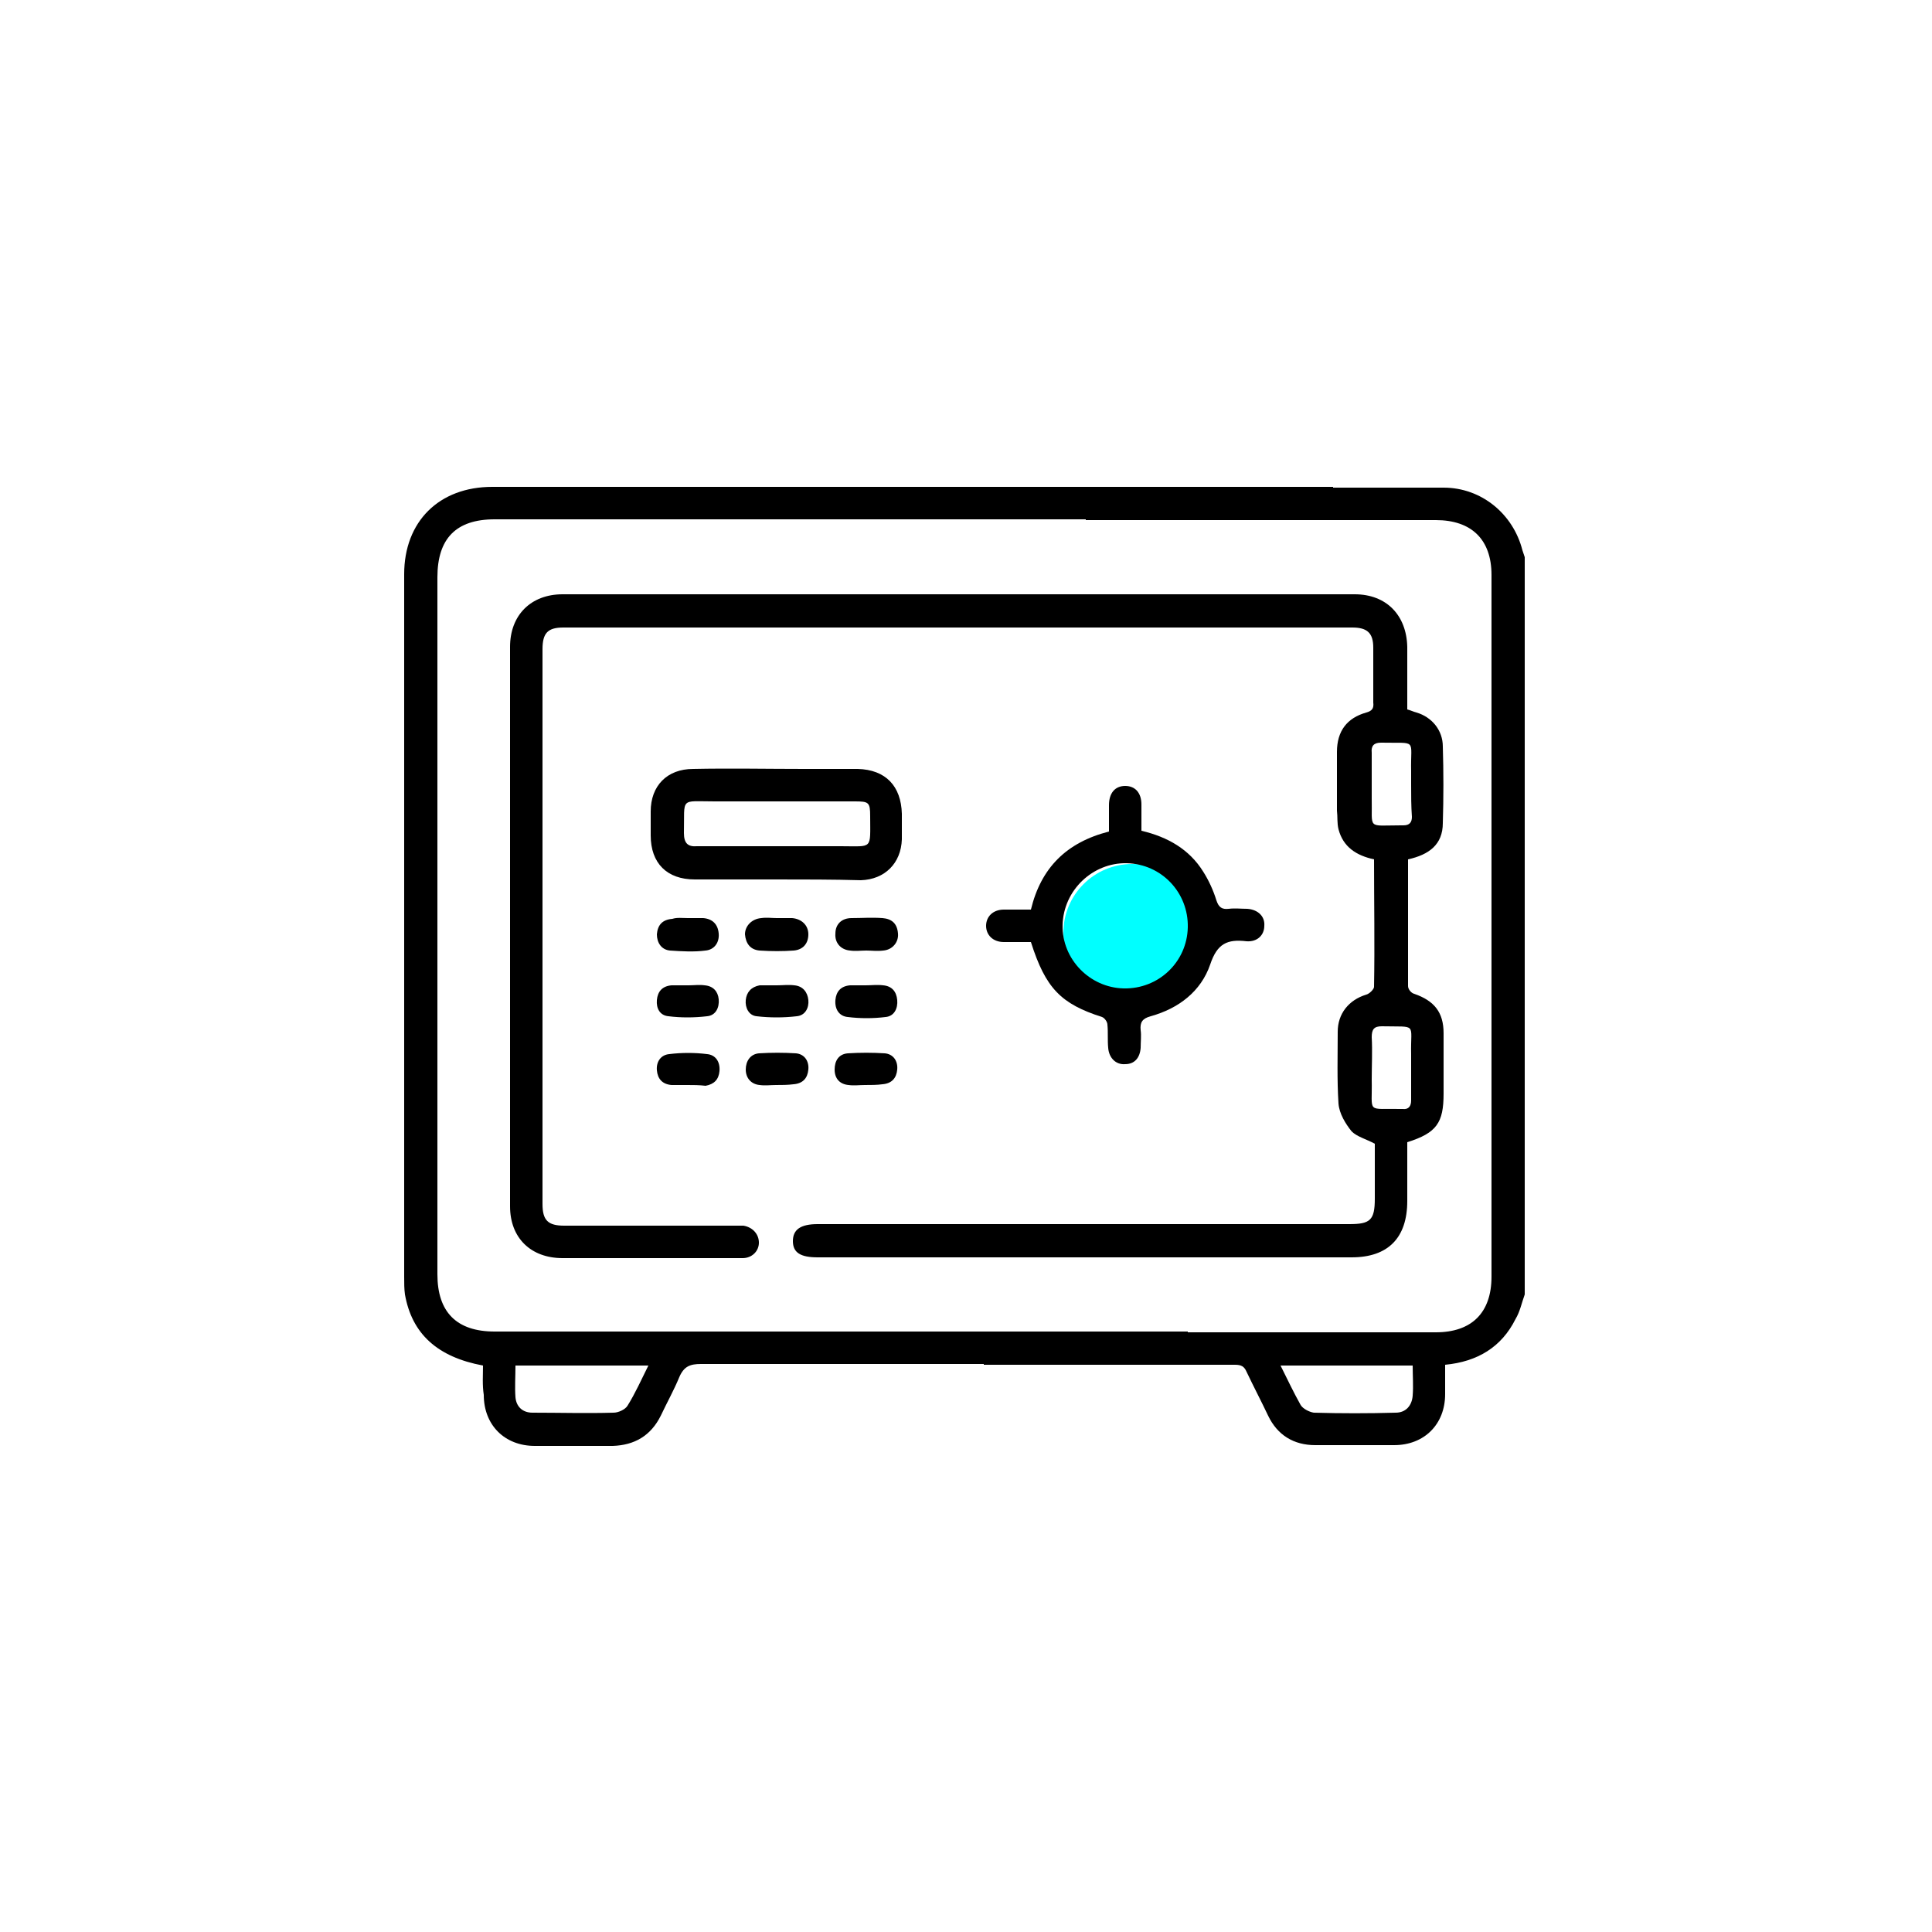
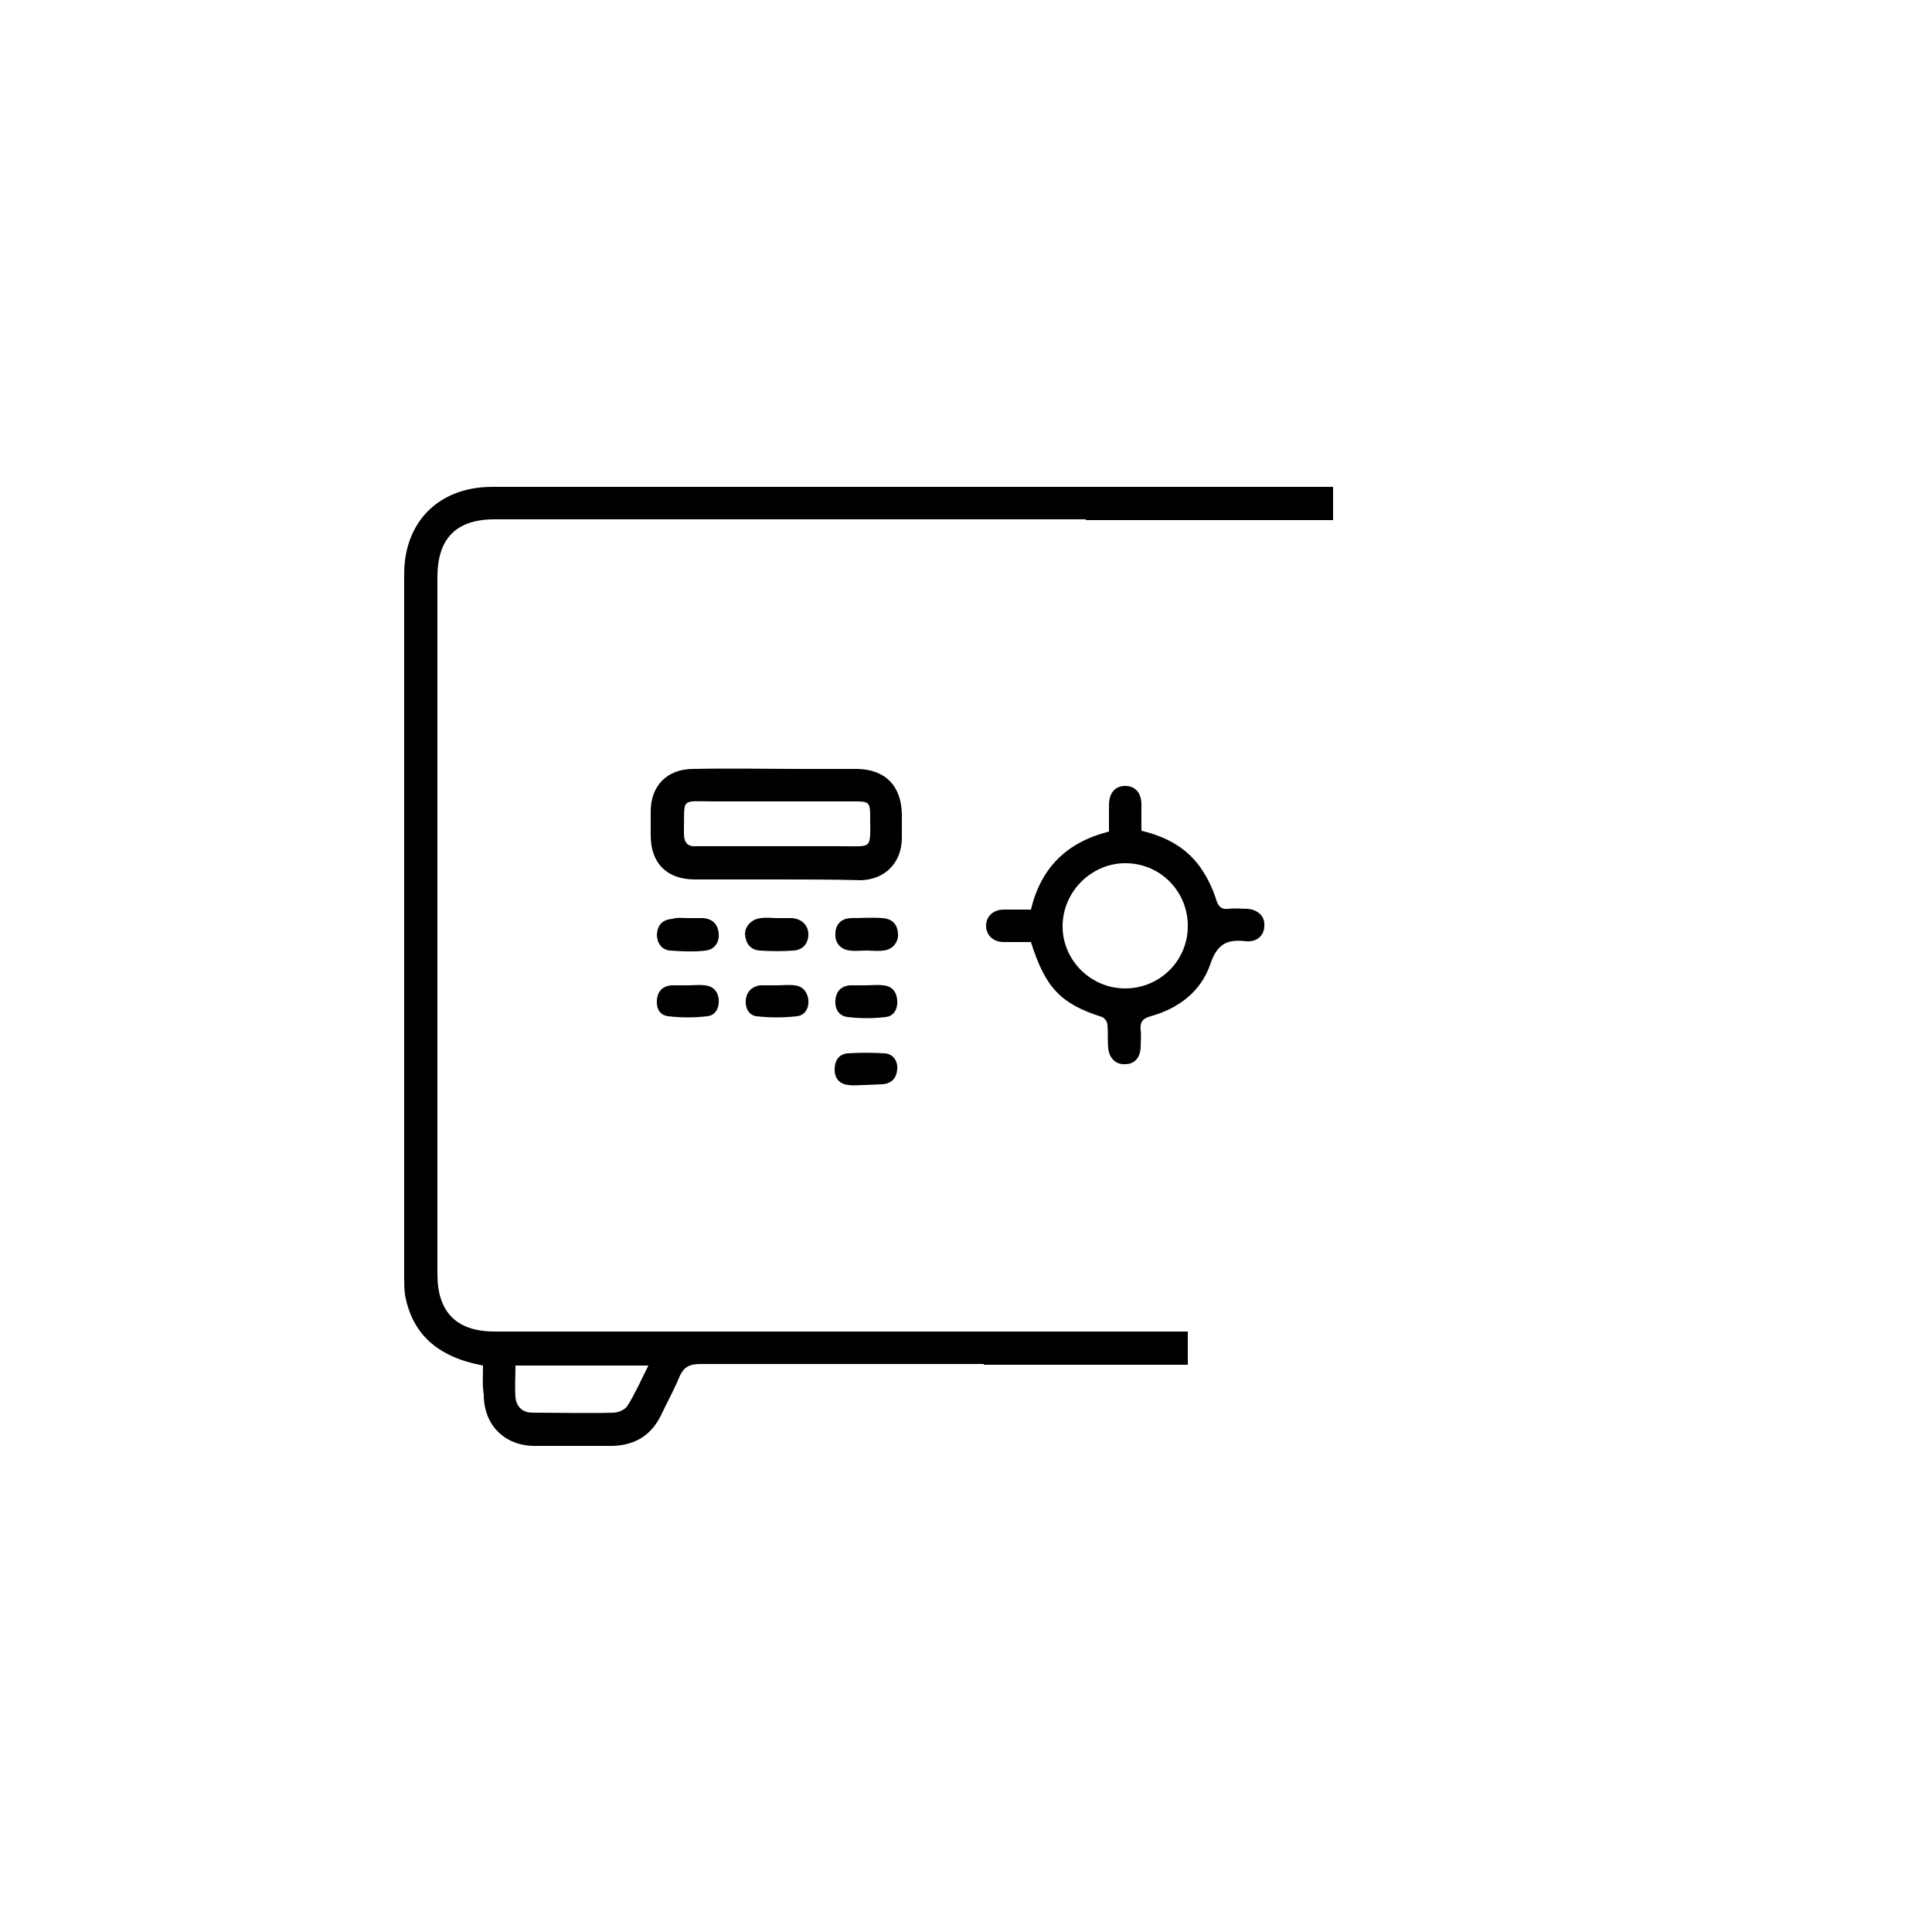
<svg xmlns="http://www.w3.org/2000/svg" version="1.1" id="Layer_1" x="0px" y="0px" viewBox="0 0 250 250" style="enable-background:new 0 0 250 250;" xml:space="preserve">
  <style type="text/css">
	.st0{fill:#00FFFF;}
</style>
-   <circle class="st0" cx="146.5" cy="120.7" r="8.9" />
  <g>
-     <path d="M197.3,167.5c-0.4,1.1-0.6,2.2-1.2,3.2c-1.8,3.6-4.9,5.5-9.1,5.9c0,1.3,0,2.5,0,3.8c0,3.9-2.7,6.6-6.6,6.6   c-3.4,0-6.8,0-10.2,0c-2.8,0-4.9-1.3-6.1-3.8c-0.9-1.9-1.9-3.8-2.8-5.7c-0.3-0.7-0.7-0.9-1.5-0.9c-3.2,0-6.3,0-9.5,0   c-1.6,0-2.6-0.8-2.6-2.1c0-1.3,1-2.1,2.7-2.1c11.8,0,23.6,0,35.4,0c4.6,0,7.2-2.5,7.2-7.2c0-30.3,0-60.5,0-90.8   c0-4.6-2.6-7.1-7.2-7.1c-7.8,0-15.7,0-23.5,0c-0.5,0-1,0-1.4,0c-1.1-0.2-1.8-0.9-1.8-2c-0.1-1.1,0.5-1.8,1.5-2.1   c0.3-0.1,0.7-0.1,1-0.1c8.4,0,16.8,0,25.2,0c4.9,0,9,3.4,10.2,8.1c0.1,0.3,0.2,0.6,0.3,0.9C197.3,103.9,197.3,135.7,197.3,167.5z    M182.8,176.7c-5.7,0-11.3,0-17.1,0c0.9,1.8,1.7,3.5,2.6,5.1c0.3,0.5,1.1,0.9,1.7,1c3.5,0.1,7.1,0.1,10.6,0c1.3,0,2.1-0.9,2.2-2.2   C182.9,179.3,182.8,178.1,182.8,176.7z" />
-     <path d="M182.2,111.2c0,5.6,0,11,0,16.4c0,0.4,0.4,0.9,0.8,1c2.6,0.9,3.8,2.4,3.8,5.1c0,2.6,0,5.2,0,7.8c0,3.8-0.9,5.1-4.7,6.3   c0,2.5,0,5,0,7.6c0,4.8-2.5,7.3-7.2,7.3c-23,0-46.1,0-69.1,0c-2.2,0-3.2-0.6-3.2-2.1c0-1.5,1-2.2,3.2-2.2c22.9,0,45.9,0,68.8,0   c2.7,0,3.3-0.5,3.3-3.3c0-2.4,0-4.8,0-7.1c-1.1-0.6-2.3-0.9-3-1.6c-0.8-1-1.6-2.3-1.7-3.6c-0.2-3.1-0.1-6.2-0.1-9.3   c0-2.3,1.4-4.1,3.7-4.8c0.4-0.1,1-0.7,1-1c0.1-5.5,0-10.9,0-16.5c-2.3-0.5-4-1.6-4.6-3.9c-0.2-0.8-0.1-1.6-0.2-2.4   c0-2.5,0-5.1,0-7.6c0-2.7,1.3-4.4,3.8-5.1c0.7-0.2,1-0.5,0.9-1.3c0-2.4,0-4.7,0-7.1c0-1.9-0.8-2.6-2.7-2.6c-34,0-68.1,0-102.1,0   c-2,0-2.7,0.7-2.7,2.8c0,23.9,0,47.9,0,71.8c0,2.1,0.7,2.8,2.8,2.8c7.3,0,14.6,0,21.9,0c0.4,0,0.9,0,1.3,0c1.2,0.2,2,1.1,2,2.2   c0,1.1-0.9,2-2.1,2c-3.1,0-6.2,0-9.3,0c-4.7,0-9.3,0-14,0c-4.1,0-6.8-2.6-6.8-6.7c0-24.1,0-48.2,0-72.4c0-4.1,2.7-6.8,6.8-6.8   c34.2,0,68.3,0,102.5,0c4.1,0,6.7,2.7,6.8,6.8c0,2.7,0,5.4,0,8.1c0.4,0.1,0.8,0.3,1.2,0.4c2,0.6,3.4,2.3,3.4,4.4   c0.1,3.3,0.1,6.6,0,9.9C186.7,109.3,184.9,110.6,182.2,111.2z M182.6,101.5c0-0.6,0-1.1,0-1.7c-0.1-4.3,0.9-3.6-3.9-3.7   c-0.9,0-1.3,0.4-1.2,1.3c0,1.9,0,3.9,0,5.8c0.1,4.2-0.7,3.6,3.8,3.6c0.1,0,0.2,0,0.3,0c0.8,0,1.1-0.4,1.1-1.1   C182.6,104.3,182.6,102.9,182.6,101.5z M182.6,138.2c0-0.6,0-1.2,0-1.8c-0.1-4.1,0.9-3.5-3.8-3.6c-1,0-1.3,0.4-1.3,1.4   c0.1,1.8,0,3.7,0,5.5c0.1,4.5-0.8,3.7,3.9,3.8c0,0,0.1,0,0.1,0c0.8,0.1,1.1-0.4,1.1-1.1C182.6,141,182.6,139.6,182.6,138.2z" />
    <path d="M62.5,176.7c-5.9-1.1-9.2-4.1-10.1-9.2c-0.1-0.7-0.1-1.5-0.1-2.3c0-30.3,0-60.6,0-90.9c0-6.8,4.5-11.3,11.4-11.3   c29.4,0,58.7,0,88.1,0c0.4,0,0.8,0,1.1,0c1.2,0.2,1.9,0.9,1.9,2.1c0.1,1.1-0.8,2-2,2.1c-0.5,0-1,0-1.6,0c-29.1,0-58.2,0-87.2,0   c-5,0-7.4,2.5-7.4,7.5c0,30.1,0,60.1,0,90.2c0,4.9,2.5,7.4,7.4,7.4c25.3,0,50.7,0,76,0c0.4,0,0.9,0,1.3,0c1.4,0.1,2.3,0.9,2.3,2.2   c0,1.2-0.9,2-2.2,2c-2.8,0-5.7,0-8.5,0c-14.1,0-28.1,0-42.2,0c-1.4,0-2.2,0.3-2.8,1.7c-0.7,1.7-1.6,3.3-2.4,5   c-1.3,2.6-3.4,3.8-6.2,3.9c-3.4,0-6.7,0-10.1,0c-3.9,0-6.6-2.7-6.6-6.6C62.4,179.2,62.5,178,62.5,176.7z M66.7,176.7   c0,1.4-0.1,2.8,0,4.1c0.1,1.2,0.9,2,2.2,2c3.5,0,7,0.1,10.5,0c0.6,0,1.5-0.4,1.8-0.9c1-1.6,1.8-3.4,2.7-5.2   C78,176.7,72.4,176.7,66.7,176.7z" />
    <path d="M133.4,121.9c-1.1,0-2.3,0-3.5,0c-1.4,0-2.3-0.9-2.3-2.1c0-1.2,0.9-2.1,2.3-2.1c1.1,0,2.3,0,3.5,0   c1.3-5.4,4.6-8.7,10.1-10.1c0-1.1,0-2.2,0-3.4c0-1.6,0.8-2.5,2.1-2.5c1.3,0,2.1,0.9,2.1,2.4c0,1.1,0,2.3,0,3.4   c3.4,0.8,6.2,2.4,8,5.3c0.7,1.1,1.3,2.4,1.7,3.7c0.3,0.9,0.7,1.2,1.6,1.1c0.8-0.1,1.6,0,2.4,0c1.4,0.1,2.3,1,2.2,2.2   c0,1.2-0.9,2.1-2.3,2c-2.5-0.3-3.8,0.3-4.7,3c-1.2,3.5-4.1,5.7-7.7,6.7c-1.1,0.3-1.4,0.8-1.3,1.8c0.1,0.7,0,1.5,0,2.3   c-0.1,1.3-0.8,2.1-2,2.1c-1.2,0.1-2.1-0.8-2.2-2.1c-0.1-1,0-2-0.1-3c0-0.4-0.4-0.9-0.7-1C137.3,129.9,135.3,127.9,133.4,121.9z    M153.7,120c0.1-4.5-3.4-8.2-7.9-8.3c-4.4-0.1-8.2,3.5-8.3,8c-0.1,4.4,3.5,8.1,7.9,8.2C149.9,128,153.6,124.5,153.7,120z" />
    <path d="M100.4,113.8c-3.5,0-7,0-10.5,0c-3.6,0-5.7-2.1-5.7-5.7c0-1,0-2.1,0-3.1c0-3.3,2.1-5.5,5.5-5.5c4.8-0.1,9.6,0,14.4,0   c2.3,0,4.6,0,6.9,0c3.6,0.1,5.6,2.2,5.7,5.8c0,1.1,0,2.2,0,3.3c-0.1,3.1-2.2,5.2-5.3,5.3C107.8,113.8,104.1,113.8,100.4,113.8z    M100.6,109.5c2.7,0,5.5,0,8.2,0c4.2,0,3.8,0.5,3.8-3.9c0-1.8-0.2-1.9-2-1.9c-6,0-12.1,0-18.1,0c-4.6,0-3.9-0.6-4,4.1   c0,1.3,0.5,1.8,1.7,1.7C93.7,109.5,97.1,109.5,100.6,109.5z" />
    <path d="M100.5,118.8c0.7,0,1.3,0,2,0c1.2,0.1,2.1,0.9,2.1,2.1c0,1.2-0.7,2-1.9,2.1c-1.4,0.1-2.9,0.1-4.4,0   c-1.2-0.1-1.8-0.9-1.9-2.1c0-1.1,0.9-2,2.1-2.1C99.2,118.7,99.9,118.8,100.5,118.8z" />
    <path d="M89,118.8c0.7,0,1.3,0,2,0c1.2,0.1,1.9,0.8,2,2c0.1,1.2-0.6,2.1-1.7,2.2c-1.5,0.2-3.1,0.1-4.6,0c-1.1-0.1-1.7-1-1.7-2.1   c0.1-1.2,0.7-1.9,2-2C87.6,118.7,88.3,118.8,89,118.8z" />
-     <path d="M89,140.4c-0.7,0-1.4,0-2.1,0c-1.2-0.1-1.8-0.8-1.9-1.9c-0.1-1.1,0.5-2,1.6-2.1c1.6-0.2,3.3-0.2,4.9,0   c1.1,0.1,1.7,1,1.6,2.2c-0.1,1.1-0.7,1.7-1.8,1.9C90.5,140.4,89.7,140.4,89,140.4C89,140.4,89,140.4,89,140.4z" />
    <path d="M89.1,127.5c0.7,0,1.4-0.1,2.1,0c1.1,0.1,1.7,0.8,1.8,1.8c0.1,1.1-0.4,2.1-1.5,2.2c-1.7,0.2-3.4,0.2-5,0   c-1.1-0.1-1.6-1-1.5-2.1c0.1-1.1,0.7-1.8,1.9-1.9C87.6,127.5,88.3,127.5,89.1,127.5C89.1,127.5,89.1,127.5,89.1,127.5z" />
    <path d="M100.5,127.5c0.8,0,1.5-0.1,2.3,0c1.1,0.1,1.7,0.9,1.8,1.9c0.1,1-0.4,2-1.5,2.1c-1.7,0.2-3.5,0.2-5.2,0   c-1-0.1-1.5-1.1-1.4-2.1c0.1-1,0.7-1.7,1.8-1.9C99,127.5,99.8,127.5,100.5,127.5C100.5,127.5,100.5,127.5,100.5,127.5z" />
    <path d="M112.1,123c-0.7,0-1.4,0.1-2.1,0c-1.2-0.1-2-1-1.9-2.2c0-1.2,0.8-2,2.1-2c1.3,0,2.6-0.1,4,0c1.2,0.1,1.9,0.7,2,2   c0.1,1.1-0.7,2.1-1.9,2.2C113.5,123.1,112.8,123,112.1,123C112.1,123,112.1,123,112.1,123z" />
-     <path d="M100.4,140.4c-0.7,0-1.4,0.1-2.1,0c-1.1-0.1-1.8-0.9-1.8-2c0-1.1,0.6-2,1.7-2.1c1.6-0.1,3.2-0.1,4.8,0   c1.1,0.1,1.7,1,1.6,2.1c-0.1,1.1-0.7,1.8-1.9,1.9C101.9,140.4,101.2,140.4,100.4,140.4C100.4,140.4,100.4,140.4,100.4,140.4z" />
    <path d="M112,127.5c0.8,0,1.5-0.1,2.3,0c1.1,0.1,1.7,0.8,1.8,1.9c0.1,1.1-0.4,2.1-1.5,2.2c-1.6,0.2-3.3,0.2-4.9,0   c-1.1-0.1-1.7-1-1.6-2.2c0.1-1.1,0.7-1.8,1.9-1.9C110.6,127.5,111.3,127.5,112,127.5C112,127.5,112,127.5,112,127.5z" />
-     <path d="M111.9,140.4c-0.7,0-1.4,0.1-2.1,0c-1.1-0.1-1.8-0.8-1.8-2c0-1.1,0.5-2,1.7-2.1c1.6-0.1,3.2-0.1,4.8,0   c1.1,0.1,1.7,1,1.6,2.1c-0.1,1.1-0.7,1.8-1.9,1.9C113.5,140.4,112.7,140.4,111.9,140.4C111.9,140.4,111.9,140.4,111.9,140.4z" />
+     <path d="M111.9,140.4c-0.7,0-1.4,0.1-2.1,0c-1.1-0.1-1.8-0.8-1.8-2c0-1.1,0.5-2,1.7-2.1c1.6-0.1,3.2-0.1,4.8,0   c1.1,0.1,1.7,1,1.6,2.1c-0.1,1.1-0.7,1.8-1.9,1.9C111.9,140.4,111.9,140.4,111.9,140.4z" />
  </g>
  <rect x="127.3" y="172.3" width="26.4" height="4.3" />
  <rect x="140.5" y="63" width="32" height="4.3" />
</svg>